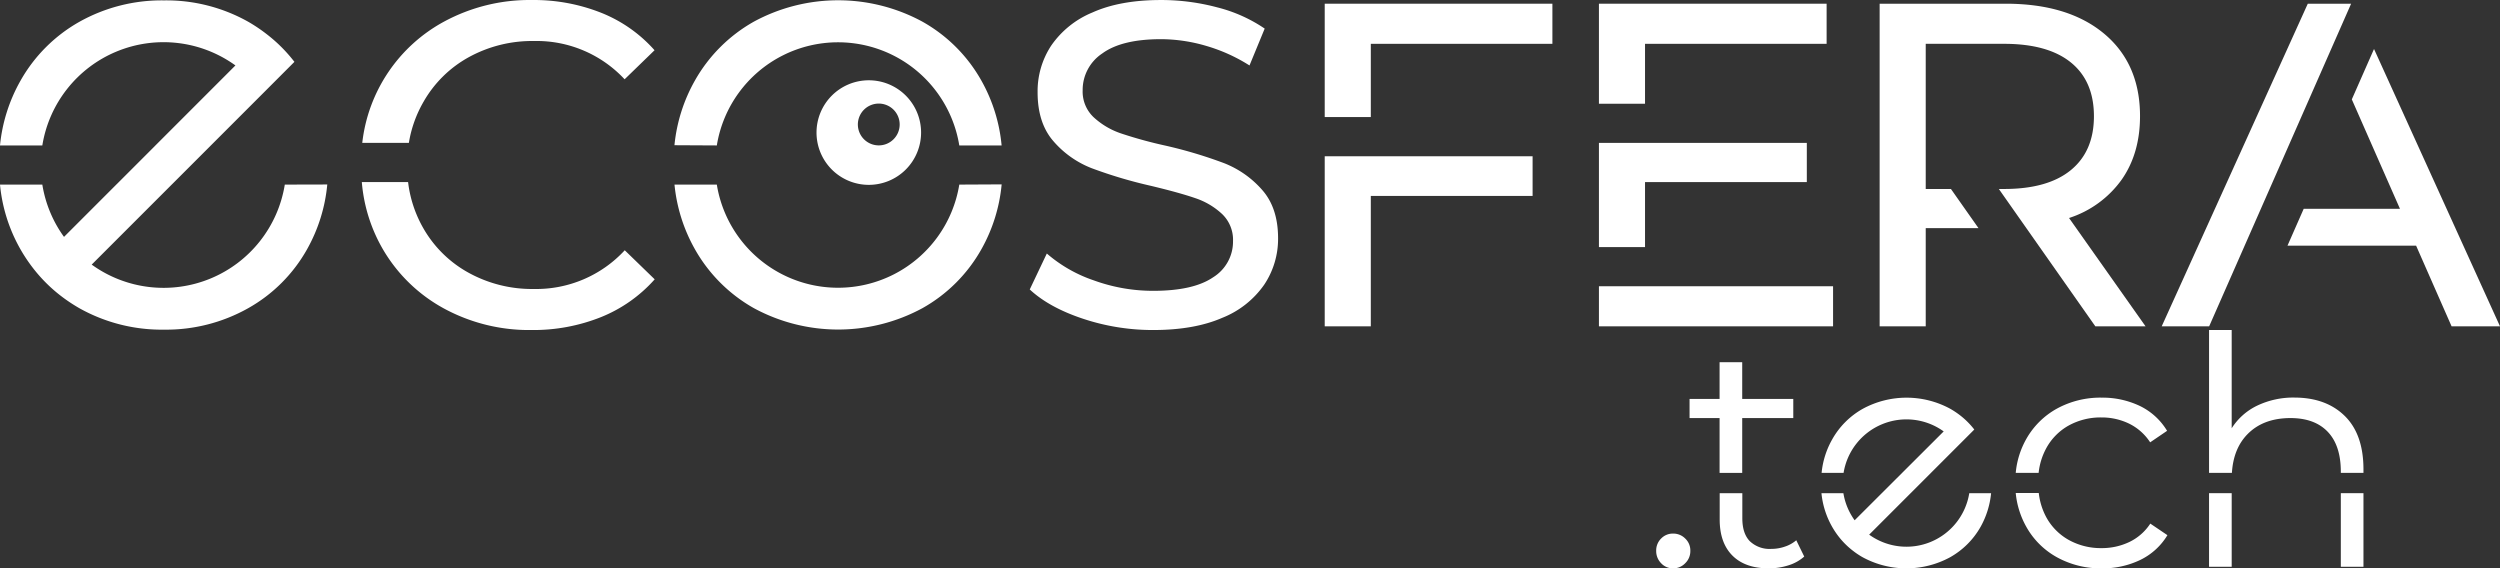
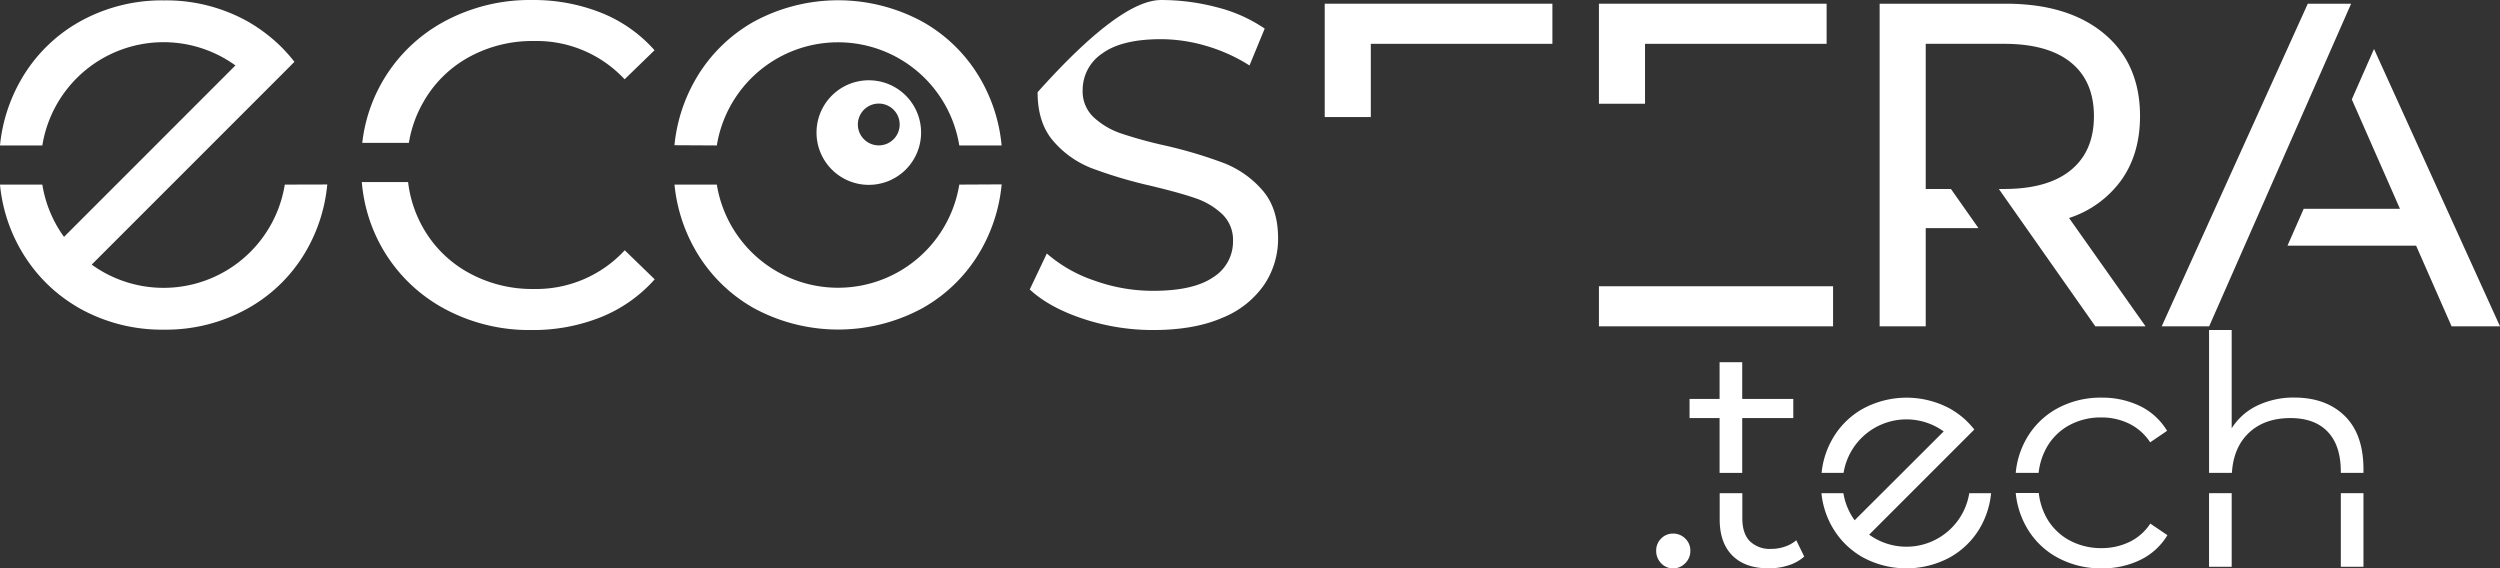
<svg xmlns="http://www.w3.org/2000/svg" xmlns:ns1="http://sodipodi.sourceforge.net/DTD/sodipodi-0.dtd" xmlns:ns2="http://www.inkscape.org/namespaces/inkscape" viewBox="0 0 678.03 154.147" version="1.1" id="svg885" ns1:docname="eco-logo-dom-bianco.svg" width="678.03" height="154.147" ns2:version="1.0 (4035a4f, 2020-05-01)">
  <rect x="0" y="0" width="678.03" height="154.147" fill="#333333" stroke="none" />
  <defs id="defs889" />
  <ns1:namedview ns2:document-rotation="0" pagecolor="#ffffff" bordercolor="#666666" borderopacity="1" objecttolerance="10" gridtolerance="10" guidetolerance="10" ns2:pageopacity="0" ns2:pageshadow="2" ns2:window-width="1734" ns2:window-height="812" id="namedview887" showgrid="false" fit-margin-top="0" fit-margin-left="0" fit-margin-right="0" fit-margin-bottom="0" ns2:zoom="0.96455909" ns2:cx="339.015" ns2:cy="77.07455" ns2:window-x="0" ns2:window-y="23" ns2:window-maximized="0" ns2:current-layer="svg885" />
  <title id="title833">eco-logo-dom-black</title>
  <g id="Livello_2" data-name="Livello 2" transform="translate(0,0.005)" style="fill:#ffffff;fill-opacity:1;stroke-width:1.002;stroke-miterlimit:4;stroke-dasharray:none">
    <g id="Livello_1-2" data-name="Livello 1" style="fill:#ffffff;fill-opacity:1;stroke-width:1.002;stroke-miterlimit:4;stroke-dasharray:none">
      <path d="m 450.52,152.75 a 4.66,4.66 0 0 1 -1.34,-3.37 4.52,4.52 0 0 1 1.34,-3.33 4.4,4.4 0 0 1 3.25,-1.34 4.53,4.53 0 0 1 3.28,1.34 4.42,4.42 0 0 1 1.39,3.33 4.55,4.55 0 0 1 -1.39,3.37 4.46,4.46 0 0 1 -3.28,1.39 4.33,4.33 0 0 1 -3.25,-1.39 z" id="path835" style="fill:#ffffff;fill-opacity:1;stroke-width:1.002;stroke-miterlimit:4;stroke-dasharray:none" />
      <polygon points="486.36,108.19 472.51,108.19 472.51,98.23 466.37,98.23 466.37,108.19 458.23,108.19 458.23,113.38 466.37,113.38 466.37,128.25 472.51,128.25 472.51,113.38 486.36,113.38 " id="polygon837" style="fill:#ffffff;fill-opacity:1;stroke-width:1.002;stroke-miterlimit:4;stroke-dasharray:none" />
      <path d="m 484.06,148.25 a 11.13,11.13 0 0 1 -3.67,0.61 7.75,7.75 0 0 1 -5.85,-2.12 c -1.35,-1.41 -2,-3.48 -2,-6.19 v -6.8 h -6.14 v 7.15 q 0,6.32 3.46,9.78 3.46,3.46 9.86,3.46 a 17.57,17.57 0 0 0 5.33,-0.82 11.61,11.61 0 0 0 4.28,-2.38 l -2.16,-4.42 a 9.09,9.09 0 0 1 -3.11,1.73 z" id="path839" style="fill:#ffffff;fill-opacity:1;stroke-width:1.002;stroke-miterlimit:4;stroke-dasharray:none" />
      <rect x="634.86" y="133.75" width="6.14" height="19.96" id="rect841" style="fill:#ffffff;fill-opacity:1;stroke-width:1.002;stroke-miterlimit:4;stroke-dasharray:none" />
      <path d="m 605.32,128.25 c 0.27,-4.39 1.67,-7.89 4.23,-10.5 q 4.28,-4.36 11.64,-4.37 6.57,0 10.12,3.72 3.55,3.72 3.55,10.82 v 0.33 H 641 v -0.94 q 0,-9.51 -5.06,-14.49 -5.06,-4.98 -13.63,-5 a 22.71,22.71 0 0 0 -10.12,2.18 16.7,16.7 0 0 0 -6.93,6.15 V 89.49 h -6.14 v 38.76 z" id="path843" style="fill:#ffffff;fill-opacity:1;stroke-width:1.002;stroke-miterlimit:4;stroke-dasharray:none" />
      <rect x="599.12" y="133.75" width="6.14" height="19.96" id="rect845" style="fill:#ffffff;fill-opacity:1;stroke-width:1.002;stroke-miterlimit:4;stroke-dasharray:none" />
      <path d="M 534.09,133.75 A 17.26,17.26 0 0 1 506.94,145 l 24.1,-24.1 4.41,-4.41 a 21.44,21.44 0 0 0 -3.9,-3.89 22.9,22.9 0 0 0 -2.62,-1.74 24.85,24.85 0 0 0 -23.71,0 21.68,21.68 0 0 0 -8.31,8.31 22.87,22.87 0 0 0 -2.87,9.08 H 500 A 17.27,17.27 0 0 1 527.15,117 L 503,141.1 a 17.33,17.33 0 0 1 -3.05,-7.35 H 494 a 22.88,22.88 0 0 0 2.87,9.07 22.15,22.15 0 0 0 1.76,2.65 21.44,21.44 0 0 0 3.9,3.89 21.07,21.07 0 0 0 2.65,1.77 24.85,24.85 0 0 0 23.71,0 21.71,21.71 0 0 0 8.28,-8.27 23.2,23.2 0 0 0 2.84,-9.11 z" id="path847" style="fill:#ffffff;fill-opacity:1;stroke-width:1.002;stroke-miterlimit:4;stroke-dasharray:none" />
      <path d="m 577.48,147 a 17.26,17.26 0 0 1 -7.53,1.65 17.88,17.88 0 0 1 -8.87,-2.21 15.6,15.6 0 0 1 -6.14,-6.23 18.07,18.07 0 0 1 -2,-6.5 h -6.25 a 23.14,23.14 0 0 0 2.88,9.18 21.28,21.28 0 0 0 8.35,8.27 24.54,24.54 0 0 0 12.08,2.98 23.47,23.47 0 0 0 10.48,-2.29 17.46,17.46 0 0 0 7.35,-6.71 L 583.19,142 a 14,14 0 0 1 -5.71,5 z" id="path849" style="fill:#ffffff;fill-opacity:1;stroke-width:1.002;stroke-miterlimit:4;stroke-dasharray:none" />
      <path d="m 552.9,128.25 a 17.92,17.92 0 0 1 2,-6.56 15.54,15.54 0 0 1 6.14,-6.28 17.87,17.87 0 0 1 8.87,-2.2 17,17 0 0 1 7.53,1.68 14.39,14.39 0 0 1 5.71,5.07 l 4.59,-3.12 a 17.53,17.53 0 0 0 -7.31,-6.71 23.51,23.51 0 0 0 -10.43,-2.29 24.54,24.54 0 0 0 -12.07,2.94 21.42,21.42 0 0 0 -8.35,8.22 22.86,22.86 0 0 0 -2.89,9.25 z" id="path851" style="fill:#ffffff;fill-opacity:1;stroke-width:1.002;stroke-miterlimit:4;stroke-dasharray:none" />
      <path d="m 110.89,38.75 a 32.58,32.58 0 0 1 4,-11.19 31.72,31.72 0 0 1 12.26,-12.06 35.62,35.62 0 0 1 17.62,-4.38 32.59,32.59 0 0 1 24.63,10.38 l 8.12,-7.88 A 38.31,38.31 0 0 0 163,3.44 49.55,49.55 0 0 0 144.27,0 48.73,48.73 0 0 0 120.52,5.81 42.85,42.85 0 0 0 98.25,38.75 Z" id="path853" style="fill:#ffffff;fill-opacity:1;stroke-width:1.002;stroke-miterlimit:4;stroke-dasharray:none" />
      <path d="M 144.77,78.37 A 35.61,35.61 0 0 1 127.15,74 31.72,31.72 0 0 1 114.84,61.94 32.83,32.83 0 0 1 110.68,49.38 H 98.13 a 43.28,43.28 0 0 0 5.77,18.31 42.82,42.82 0 0 0 16.56,16 48.36,48.36 0 0 0 23.69,5.81 A 49.33,49.33 0 0 0 163,86 38.82,38.82 0 0 0 177.56,75.75 l -8.12,-7.88 a 32.68,32.68 0 0 1 -24.67,10.5 z" id="path855" style="fill:#ffffff;fill-opacity:1;stroke-width:1.002;stroke-miterlimit:4;stroke-dasharray:none" />
-       <path d="m 293.72,86.44 q -9.2,-3.06 -14.44,-7.94 l 4.63,-9.75 a 38.15,38.15 0 0 0 12.81,7.31 47,47 0 0 0 16.06,2.81 q 10.88,0 16.25,-3.68 a 11.39,11.39 0 0 0 5.38,-9.82 9.67,9.67 0 0 0 -2.94,-7.31 19.76,19.76 0 0 0 -7.25,-4.31 q -4.32,-1.5 -12.19,-3.38 A 124.1,124.1 0 0 1 296.09,45.62 26.29,26.29 0 0 1 285.72,38.31 Q 281.4,33.38 281.41,25 a 22.46,22.46 0 0 1 3.68,-12.62 25.21,25.21 0 0 1 11.19,-9 Q 303.78,0 314.91,0 A 59.12,59.12 0 0 1 330.16,2 40.44,40.44 0 0 1 343,7.75 l -4.12,10 a 45.57,45.57 0 0 0 -11.75,-5.31 43.83,43.83 0 0 0 -12.25,-1.82 q -10.64,0 -15.94,3.88 a 11.87,11.87 0 0 0 -5.31,10 9.55,9.55 0 0 0 3,7.31 20.68,20.68 0 0 0 7.43,4.38 117.44,117.44 0 0 0 12.07,3.31 122.24,122.24 0 0 1 15.87,4.75 26.64,26.64 0 0 1 10.31,7.25 q 4.32,4.88 4.32,13.12 a 22.35,22.35 0 0 1 -3.75,12.57 25.17,25.17 0 0 1 -11.38,9 q -7.62,3.32 -18.75,3.31 a 59.91,59.91 0 0 1 -19.03,-3.06 z" id="path857" style="fill:#ffffff;fill-opacity:1;stroke-width:1.002;stroke-miterlimit:4;stroke-dasharray:none" />
+       <path d="m 293.72,86.44 q -9.2,-3.06 -14.44,-7.94 l 4.63,-9.75 a 38.15,38.15 0 0 0 12.81,7.31 47,47 0 0 0 16.06,2.81 q 10.88,0 16.25,-3.68 a 11.39,11.39 0 0 0 5.38,-9.82 9.67,9.67 0 0 0 -2.94,-7.31 19.76,19.76 0 0 0 -7.25,-4.31 q -4.32,-1.5 -12.19,-3.38 A 124.1,124.1 0 0 1 296.09,45.62 26.29,26.29 0 0 1 285.72,38.31 Q 281.4,33.38 281.41,25 Q 303.78,0 314.91,0 A 59.12,59.12 0 0 1 330.16,2 40.44,40.44 0 0 1 343,7.75 l -4.12,10 a 45.57,45.57 0 0 0 -11.75,-5.31 43.83,43.83 0 0 0 -12.25,-1.82 q -10.64,0 -15.94,3.88 a 11.87,11.87 0 0 0 -5.31,10 9.55,9.55 0 0 0 3,7.31 20.68,20.68 0 0 0 7.43,4.38 117.44,117.44 0 0 0 12.07,3.31 122.24,122.24 0 0 1 15.87,4.75 26.64,26.64 0 0 1 10.31,7.25 q 4.32,4.88 4.32,13.12 a 22.35,22.35 0 0 1 -3.75,12.57 25.17,25.17 0 0 1 -11.38,9 q -7.62,3.32 -18.75,3.31 a 59.91,59.91 0 0 1 -19.03,-3.06 z" id="path857" style="fill:#ffffff;fill-opacity:1;stroke-width:1.002;stroke-miterlimit:4;stroke-dasharray:none" />
      <polygon points="433.65,1 433.65,28.13 446.15,28.13 446.15,11.88 495.4,11.88 495.4,1 " id="polygon859" style="fill:#ffffff;fill-opacity:1;stroke-width:1.002;stroke-miterlimit:4;stroke-dasharray:none" />
-       <polygon points="433.65,38.75 433.65,67.01 446.15,67.01 446.15,49.38 490.03,49.38 490.03,38.75 " id="polygon861" style="fill:#ffffff;fill-opacity:1;stroke-width:1.002;stroke-miterlimit:4;stroke-dasharray:none" />
      <rect x="433.65" y="77.63" width="63.5" height="10.87" id="rect863" style="fill:#ffffff;fill-opacity:1;stroke-width:1.002;stroke-miterlimit:4;stroke-dasharray:none" />
      <polygon points="421.03,11.88 421.03,1 359.28,1 359.28,31.74 371.78,31.74 371.78,11.88 " id="polygon865" style="fill:#ffffff;fill-opacity:1;stroke-width:1.002;stroke-miterlimit:4;stroke-dasharray:none" />
-       <polygon points="415.66,53.13 415.66,42.38 359.28,42.37 359.28,88.5 371.78,88.5 371.78,53.13 " id="polygon867" style="fill:#ffffff;fill-opacity:1;stroke-width:1.002;stroke-miterlimit:4;stroke-dasharray:none" />
      <path d="M 561.15,59.12 A 28.17,28.17 0 0 0 575.4,48.75 q 5,-7.12 5,-17.25 0,-14.25 -9.75,-22.38 Q 560.9,0.99 543.9,1 h -34.12 v 87.5 h 12.5 V 61.87 h 14.31 l -7.47,-10.62 h -6.84 V 11.88 h 21.25 q 11.88,0 18.12,5.06 6.24,5.06 6.25,14.56 0,9.49 -6.25,14.62 -6.25,5.13 -18.12,5.13 h -1.42 l 26.17,37.25 h 13.62 z" id="path869" style="fill:#ffffff;fill-opacity:1;stroke-width:1.002;stroke-miterlimit:4;stroke-dasharray:none" />
      <polygon points="637.65,1 625.9,1 586.28,88.5 599.15,88.5 " id="polygon871" style="fill:#ffffff;fill-opacity:1;stroke-width:1.002;stroke-miterlimit:4;stroke-dasharray:none" />
      <polygon points="620.39,66.63 655.28,66.63 664.9,88.5 678.03,88.5 643.86,13.28 637.84,26.95 650.9,56.63 624.79,56.63 " id="polygon873" style="fill:#ffffff;fill-opacity:1;stroke-width:1.002;stroke-miterlimit:4;stroke-dasharray:none" />
      <path d="m 77.24,50.06 a 33.3,33.3 0 0 1 -52.37,21.7 l 46.49,-46.49 8.49,-8.5 A 41.13,41.13 0 0 0 72.33,9.26 43.41,43.41 0 0 0 67.33,5.9 45.37,45.37 0 0 0 44.48,0.1 45.65,45.65 0 0 0 21.55,5.9 42,42 0 0 0 5.55,21.9 44.35,44.35 0 0 0 0,39.44 H 11.48 A 33.3,33.3 0 0 1 63.85,17.74 L 17.36,64.24 A 33.1,33.1 0 0 1 11.48,50.06 H 0 a 43.66,43.66 0 0 0 8.93,22.61 41.45,41.45 0 0 0 7.51,7.52 44.51,44.51 0 0 0 5.11,3.41 45.65,45.65 0 0 0 22.93,5.8 45.37,45.37 0 0 0 22.8,-5.8 41.72,41.72 0 0 0 16,-16 44.11,44.11 0 0 0 5.48,-17.57 z" id="path875" style="fill:#ffffff;fill-opacity:1;stroke-width:1.002;stroke-miterlimit:4;stroke-dasharray:none" />
      <path d="m 260.17,50.06 a 33.31,33.31 0 0 1 -65.76,0 h -11.48 a 44.35,44.35 0 0 0 5.53,17.51 42,42 0 0 0 16,16 47.95,47.95 0 0 0 45.72,0 41.72,41.72 0 0 0 16,-16 44.11,44.11 0 0 0 5.48,-17.57 z" id="path877" style="fill:#ffffff;fill-opacity:1;stroke-width:1.002;stroke-miterlimit:4;stroke-dasharray:none" />
      <path d="m 194.41,39.44 a 33.31,33.31 0 0 1 65.76,0 h 11.48 a 44.11,44.11 0 0 0 -5.48,-17.57 41.72,41.72 0 0 0 -16,-16 47.95,47.95 0 0 0 -45.72,0 42,42 0 0 0 -16,16 44.35,44.35 0 0 0 -5.53,17.51 z" id="path879" style="fill:#ffffff;fill-opacity:1;stroke-width:1.002;stroke-miterlimit:4;stroke-dasharray:none" />
      <path d="M 235.64,21.77 A 14.18,14.18 0 1 0 249.81,35.94 14.17,14.17 0 0 0 235.64,21.77 Z M 240.49,39 a 5.67,5.67 0 1 1 3.09,-7.39 5.67,5.67 0 0 1 -3.09,7.39 z" id="path881" style="fill:#ffffff;fill-opacity:1;stroke-width:1.002;stroke-miterlimit:4;stroke-dasharray:none" />
    </g>
  </g>
</svg>